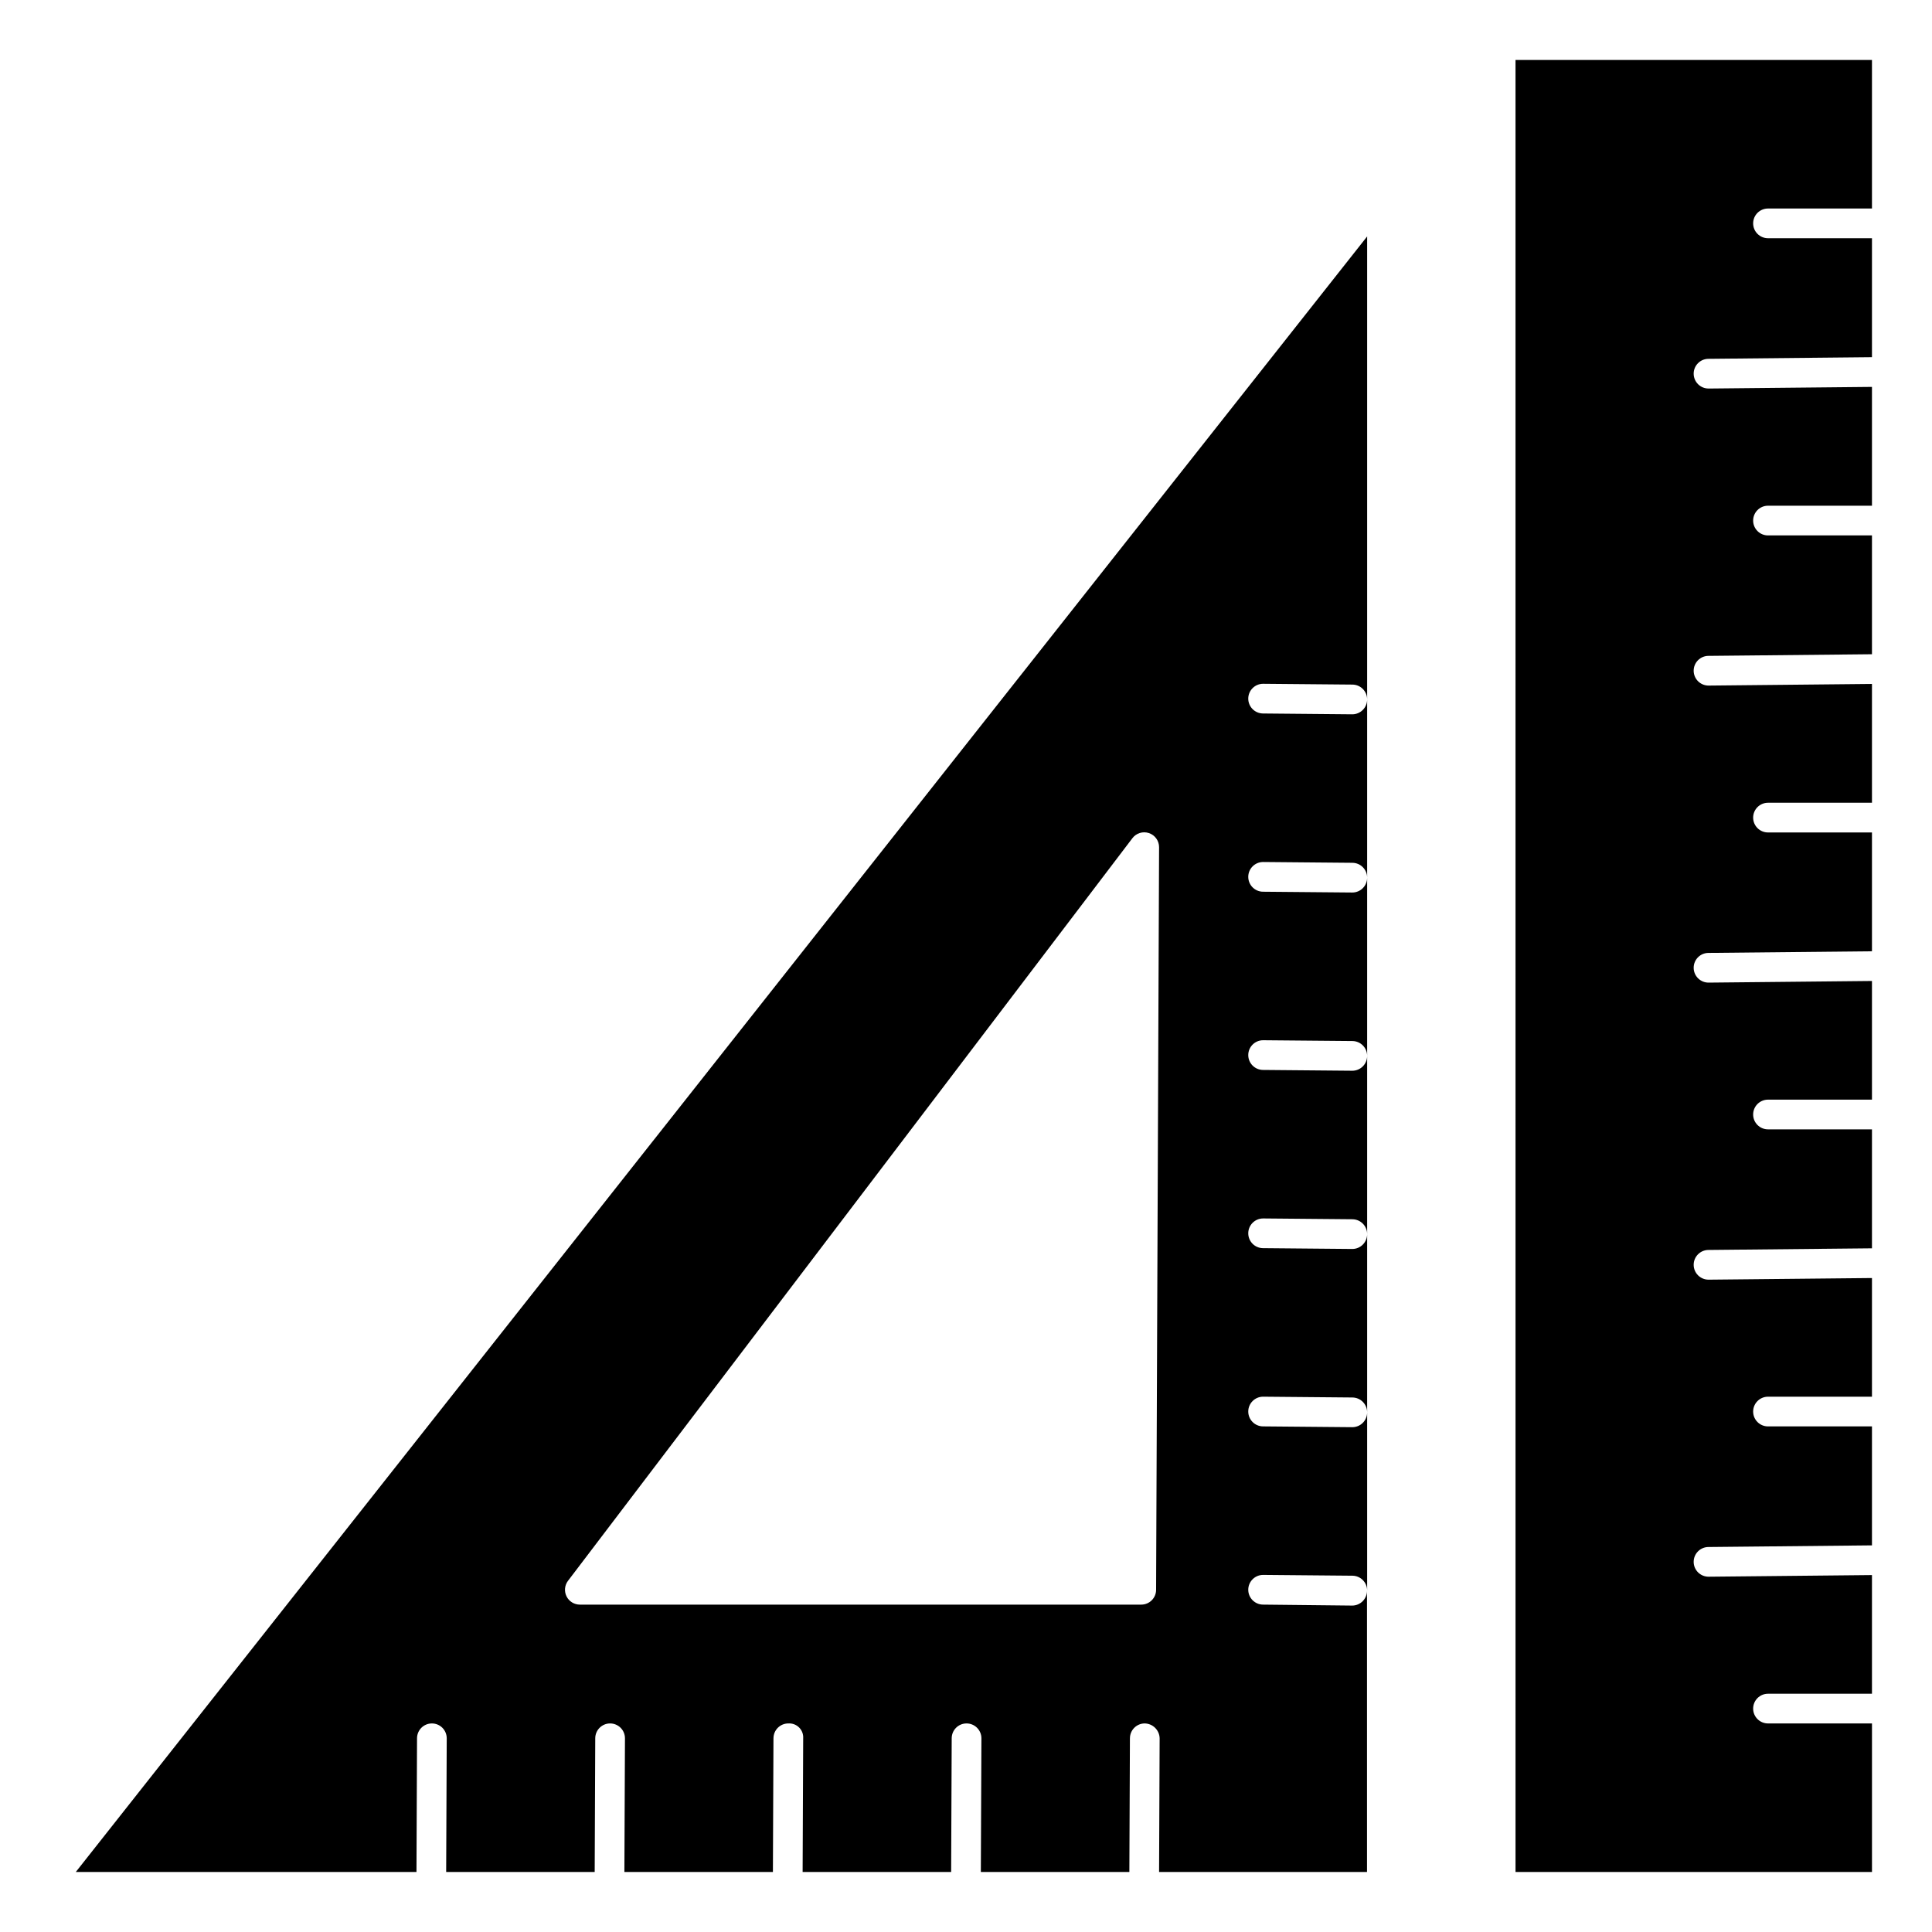
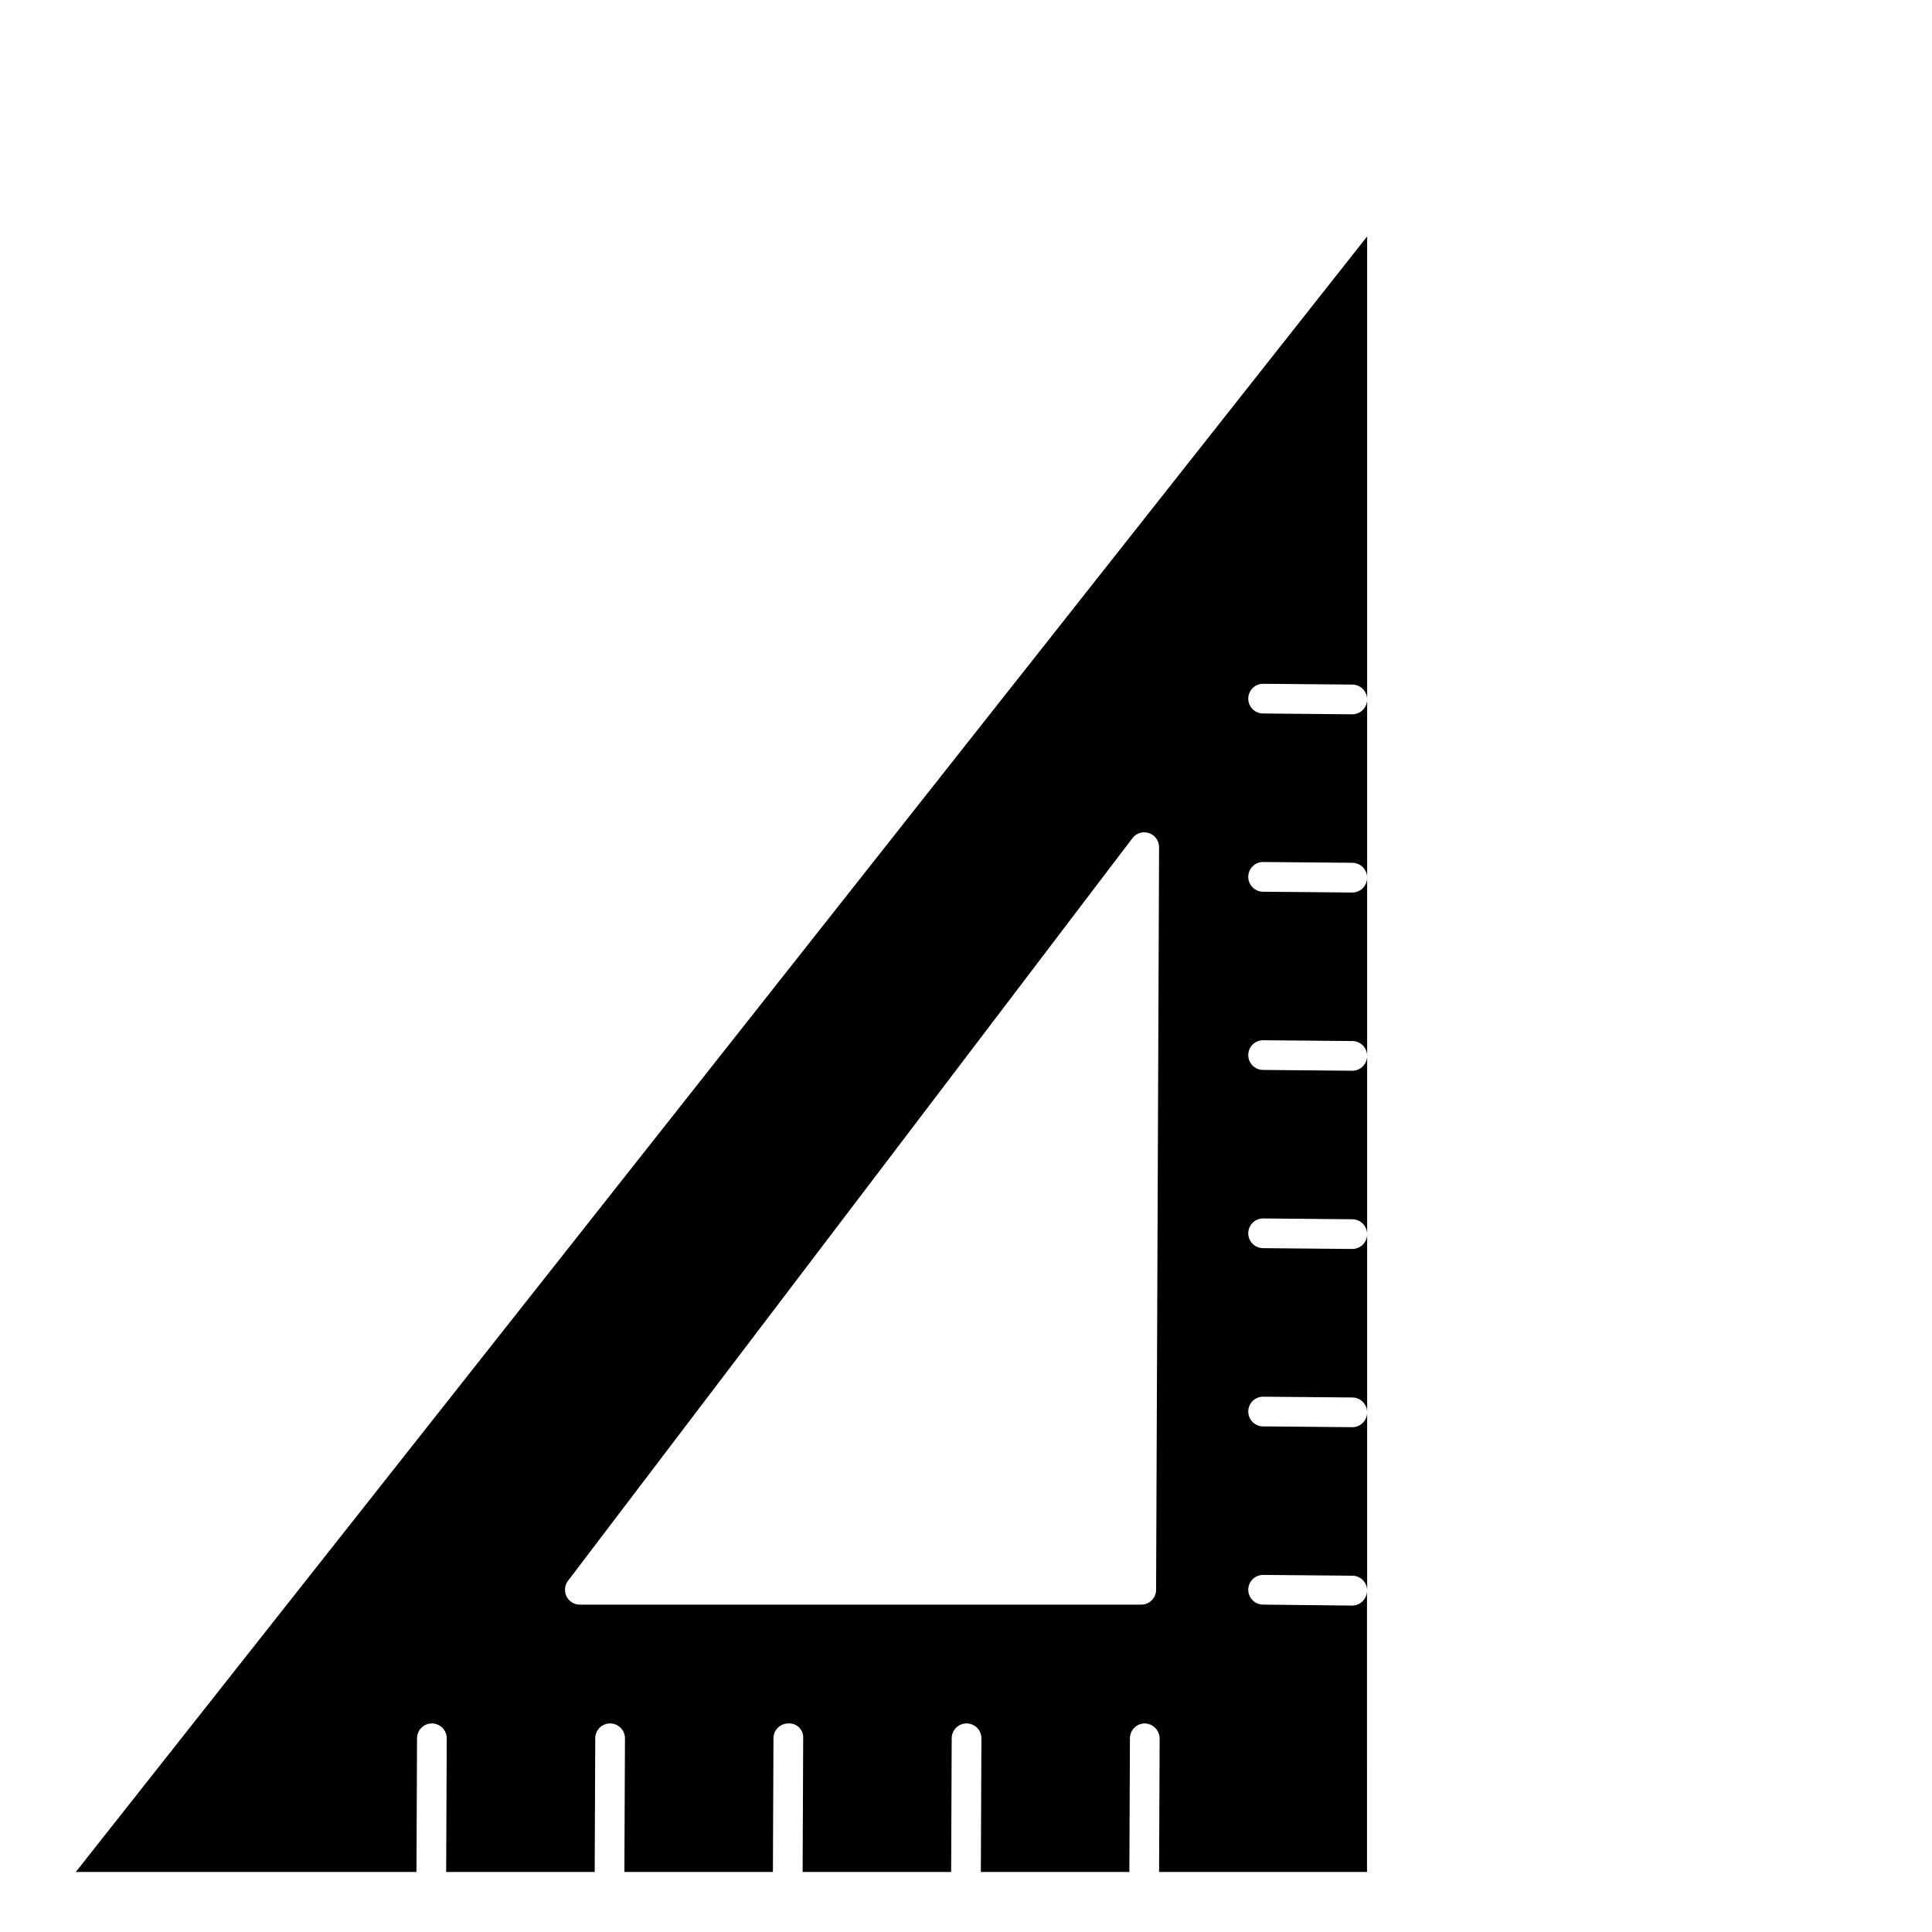
<svg xmlns="http://www.w3.org/2000/svg" fill="#000000" width="800px" height="800px" version="1.1" viewBox="144 144 512 512">
  <g>
    <path d="m254.37 640.09 0.148-35.426v0.004c0-2.176 1.762-3.938 3.938-3.938 1.043 0 2.043 0.414 2.781 1.152s1.152 1.742 1.152 2.785l-0.148 35.422h39.359l0.148-35.426v0.004c0-2.176 1.766-3.938 3.938-3.938 1.043 0 2.047 0.414 2.785 1.152s1.152 1.742 1.152 2.785l-0.152 35.422h39.359l0.148-35.426 0.004 0.004c0-2.176 1.762-3.938 3.934-3.938 1.066-0.07 2.109 0.324 2.863 1.078s1.145 1.793 1.074 2.859l-0.148 35.422h39.359l0.148-35.426v0.004c0-2.176 1.762-3.938 3.938-3.938 1.043 0 2.043 0.414 2.781 1.152 0.738 0.738 1.156 1.742 1.156 2.785l-0.152 35.422h39.359l0.148-35.426 0.004 0.004c0-2.176 1.762-3.938 3.934-3.938 2.152 0.055 3.883 1.785 3.938 3.938l-0.148 35.422h55.105l-0.004-74.531c0 1.043-0.414 2.047-1.152 2.785-0.738 0.738-1.738 1.152-2.781 1.152l-23.617-0.254c-2.172-0.012-3.926-1.781-3.918-3.953 0.012-2.176 1.785-3.93 3.957-3.918h0.039l23.617 0.211c2.156 0.023 3.894 1.777 3.894 3.938v-47.23c0 1.043-0.414 2.043-1.152 2.781s-1.738 1.152-2.781 1.152h-0.039l-23.617-0.211c-2.172-0.012-3.926-1.781-3.918-3.957 0.012-2.172 1.785-3.926 3.957-3.914h0.039l23.617 0.211c2.156 0.023 3.894 1.777 3.894 3.938v-47.234c0 1.043-0.414 2.047-1.152 2.785s-1.738 1.152-2.781 1.152h-0.039l-23.617-0.215c-2.172-0.008-3.926-1.781-3.918-3.953 0.012-2.176 1.785-3.93 3.957-3.918h0.039l23.617 0.211v0.004c2.156 0.02 3.894 1.777 3.894 3.934v-47.23c0 1.043-0.414 2.043-1.152 2.781s-1.738 1.152-2.781 1.152h-0.039l-23.617-0.211c-2.172-0.012-3.926-1.781-3.918-3.957 0.012-2.172 1.785-3.926 3.957-3.914h0.039l23.617 0.211c2.156 0.023 3.894 1.777 3.894 3.938v-47.234c0 1.047-0.414 2.047-1.152 2.785-0.738 0.738-1.738 1.152-2.781 1.152h-0.039l-23.617-0.211c-2.172-0.012-3.926-1.785-3.918-3.957 0.012-2.176 1.785-3.926 3.957-3.918h0.039l23.617 0.211v0.004c2.156 0.02 3.894 1.777 3.894 3.934v-47.23c0 1.043-0.414 2.043-1.152 2.781s-1.738 1.156-2.781 1.156h-0.039l-23.617-0.215c-2.172-0.012-3.926-1.781-3.918-3.957 0.012-2.172 1.785-3.926 3.957-3.914h0.039l23.617 0.211c2.156 0.023 3.894 1.777 3.894 3.938v-122.7l-342.22 433.43zm40.148-77.145 149.57-196.8h-0.004c1.016-1.355 2.785-1.906 4.394-1.371 1.605 0.535 2.691 2.039 2.691 3.734l-0.789 196.8c0 1.043-0.414 2.043-1.152 2.781-0.738 0.738-1.738 1.152-2.781 1.152h-148.78c-1.492 0-2.856-0.84-3.523-2.176-0.664-1.332-0.523-2.93 0.371-4.121z" />
-     <path d="m545.63 640.09h94.465v-39.359h-27.555c-2.172 0-3.938-1.762-3.938-3.934 0-2.176 1.766-3.938 3.938-3.938h27.551v-31.449l-43.258 0.434h-0.035c-1.047 0.004-2.047-0.406-2.789-1.141-0.742-0.734-1.164-1.73-1.168-2.777-0.012-2.172 1.742-3.945 3.914-3.953l43.336-0.434v-31.527h-27.551c-2.172 0-3.938-1.762-3.938-3.938 0-2.172 1.766-3.934 3.938-3.934h27.551v-31.449l-43.258 0.434h-0.035c-1.047 0.004-2.047-0.406-2.789-1.141-0.742-0.734-1.164-1.734-1.168-2.777-0.012-2.176 1.742-3.945 3.914-3.957l43.336-0.434v-31.527h-27.551c-2.172 0-3.938-1.762-3.938-3.934 0-2.176 1.766-3.938 3.938-3.938h27.551v-31.449l-43.258 0.434h-0.035c-1.047 0.004-2.047-0.402-2.789-1.137-0.742-0.734-1.164-1.734-1.168-2.777-0.012-2.176 1.742-3.945 3.914-3.957l43.336-0.434v-31.488h-27.551c-2.172 0-3.938-1.762-3.938-3.934 0-2.176 1.766-3.938 3.938-3.938h27.551v-31.488l-43.258 0.434h-0.035c-1.047 0.004-2.047-0.406-2.789-1.141-0.742-0.734-1.164-1.734-1.168-2.777-0.012-2.172 1.742-3.945 3.914-3.953l43.336-0.434v-31.488h-27.551c-2.172 0-3.938-1.762-3.938-3.938 0-2.172 1.766-3.934 3.938-3.934h27.551v-31.488l-43.258 0.434-0.035-0.004c-1.047 0.008-2.047-0.402-2.789-1.137-0.742-0.734-1.164-1.734-1.168-2.777-0.012-2.176 1.742-3.945 3.914-3.957l43.336-0.434v-31.527h-27.551c-2.172 0-3.938-1.762-3.938-3.934 0-2.176 1.766-3.938 3.938-3.938h27.551v-39.359h-94.465z" />
  </g>
</svg>